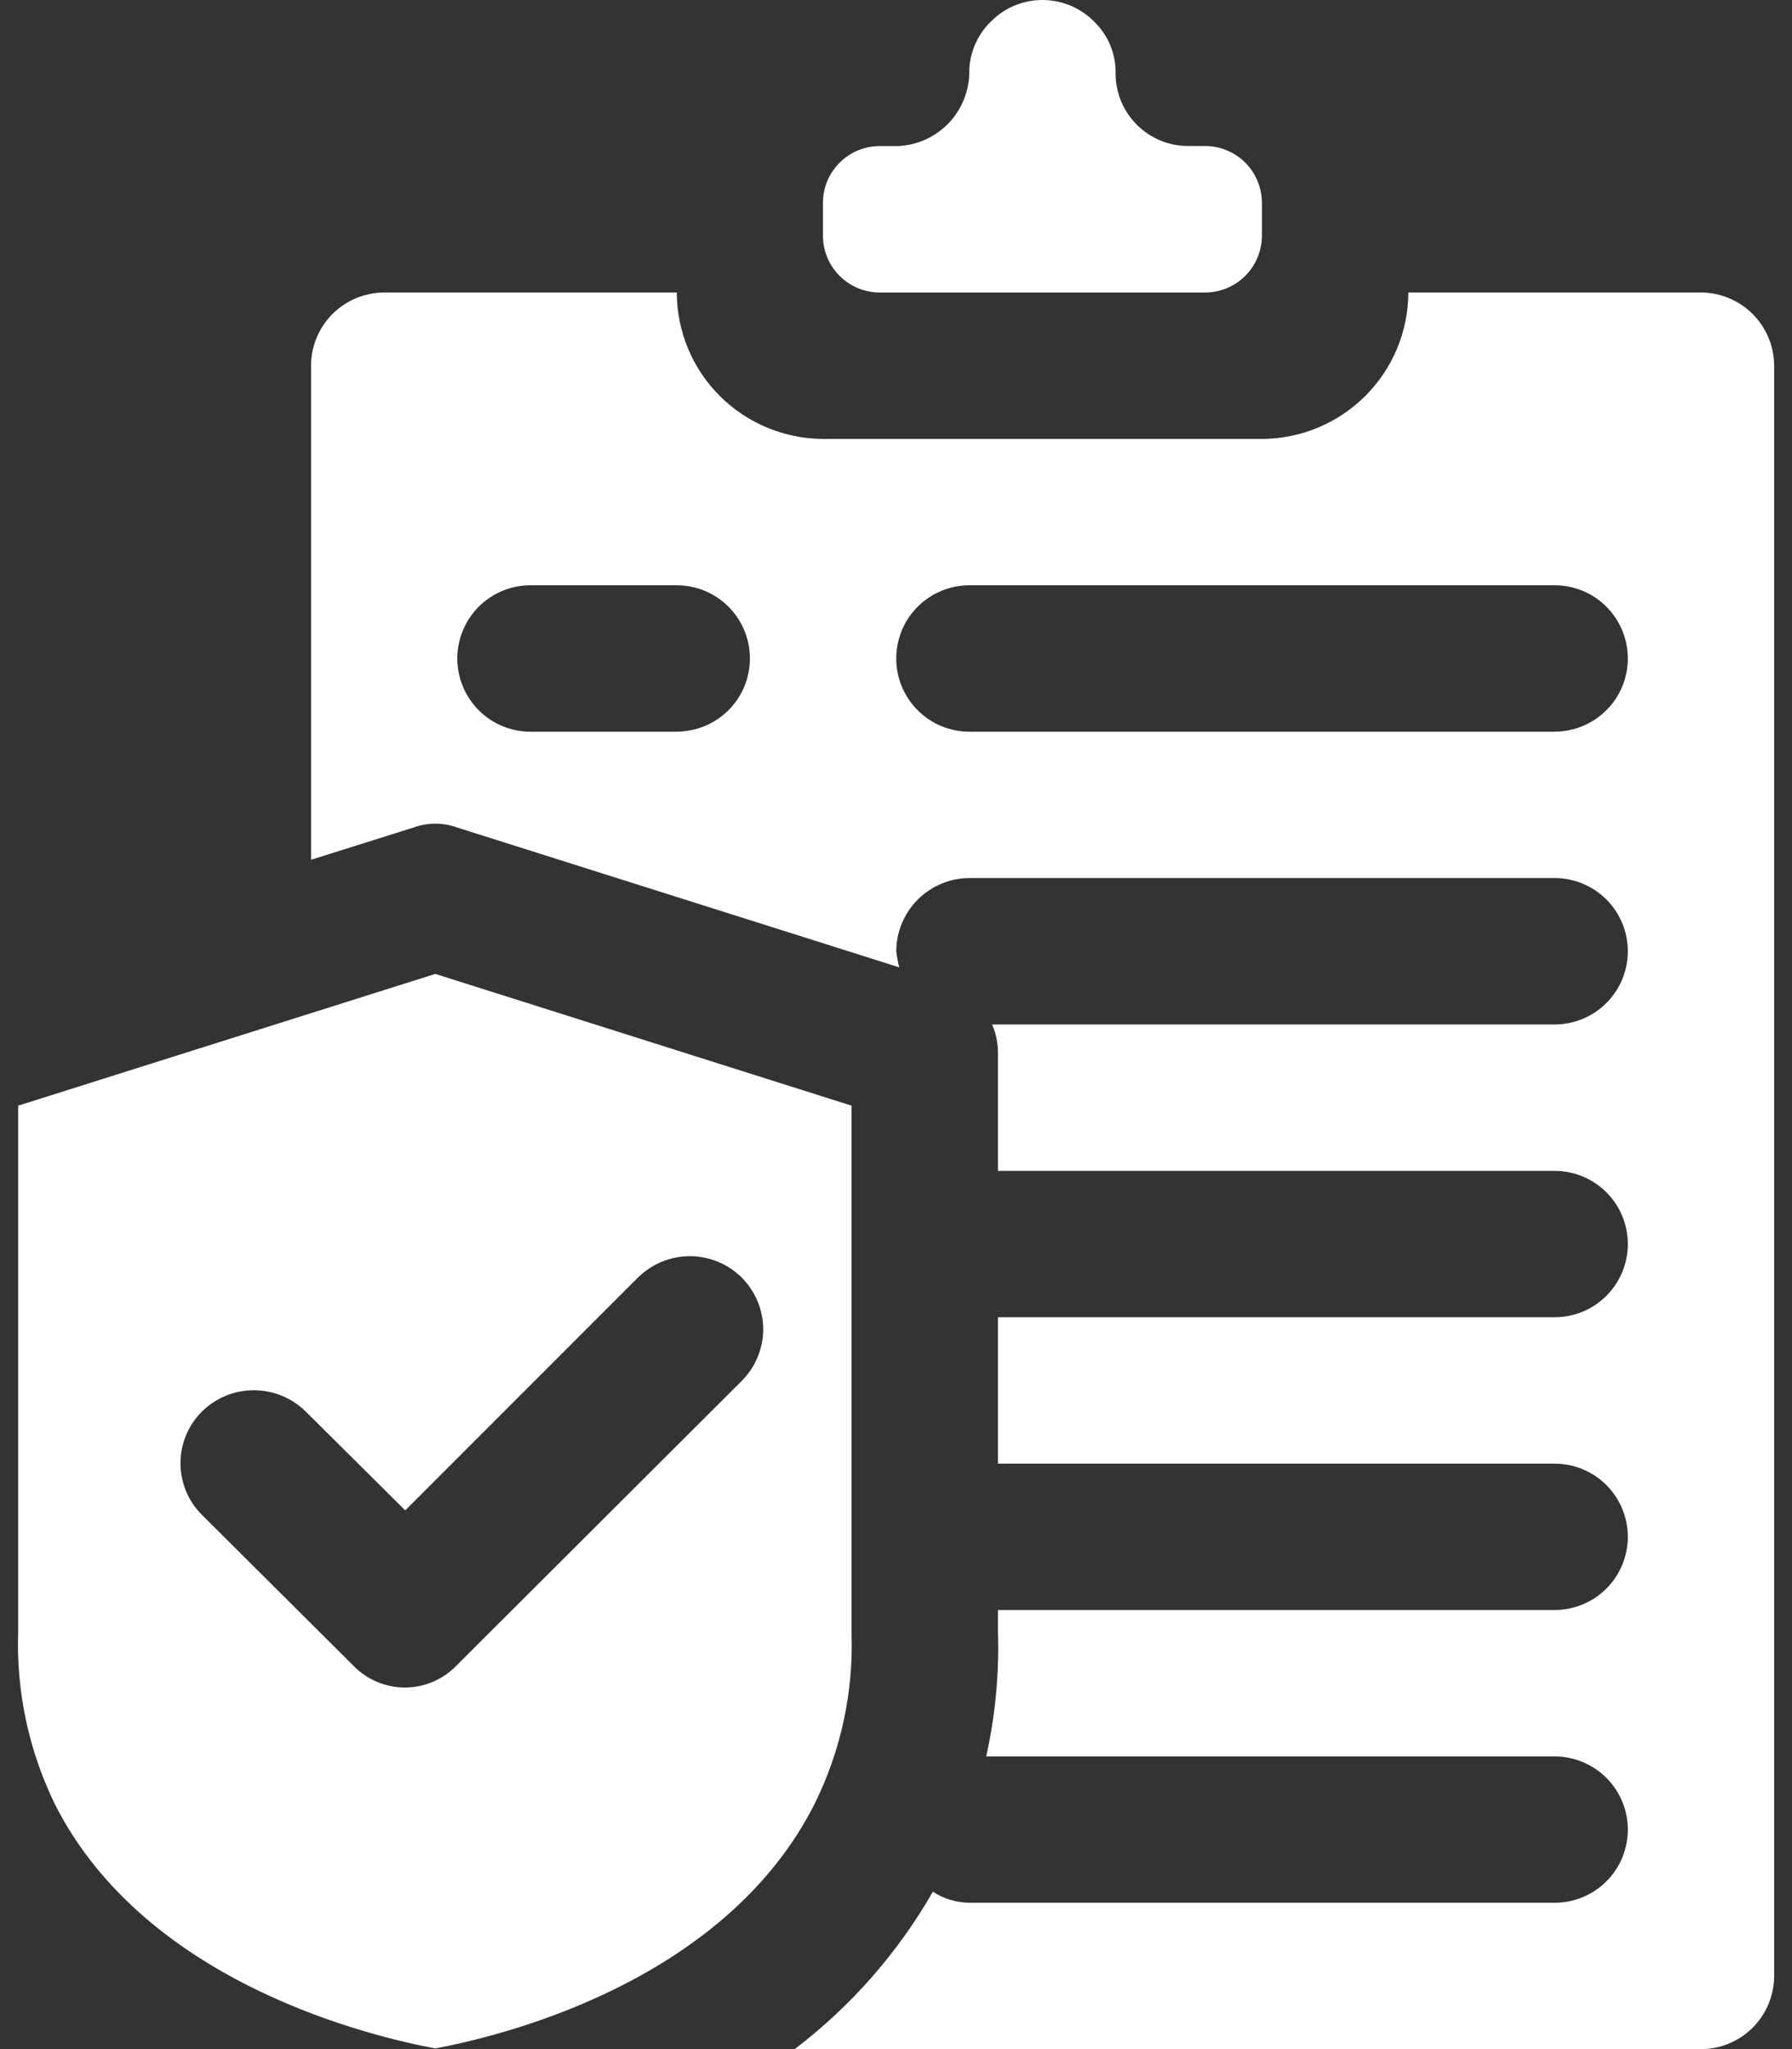
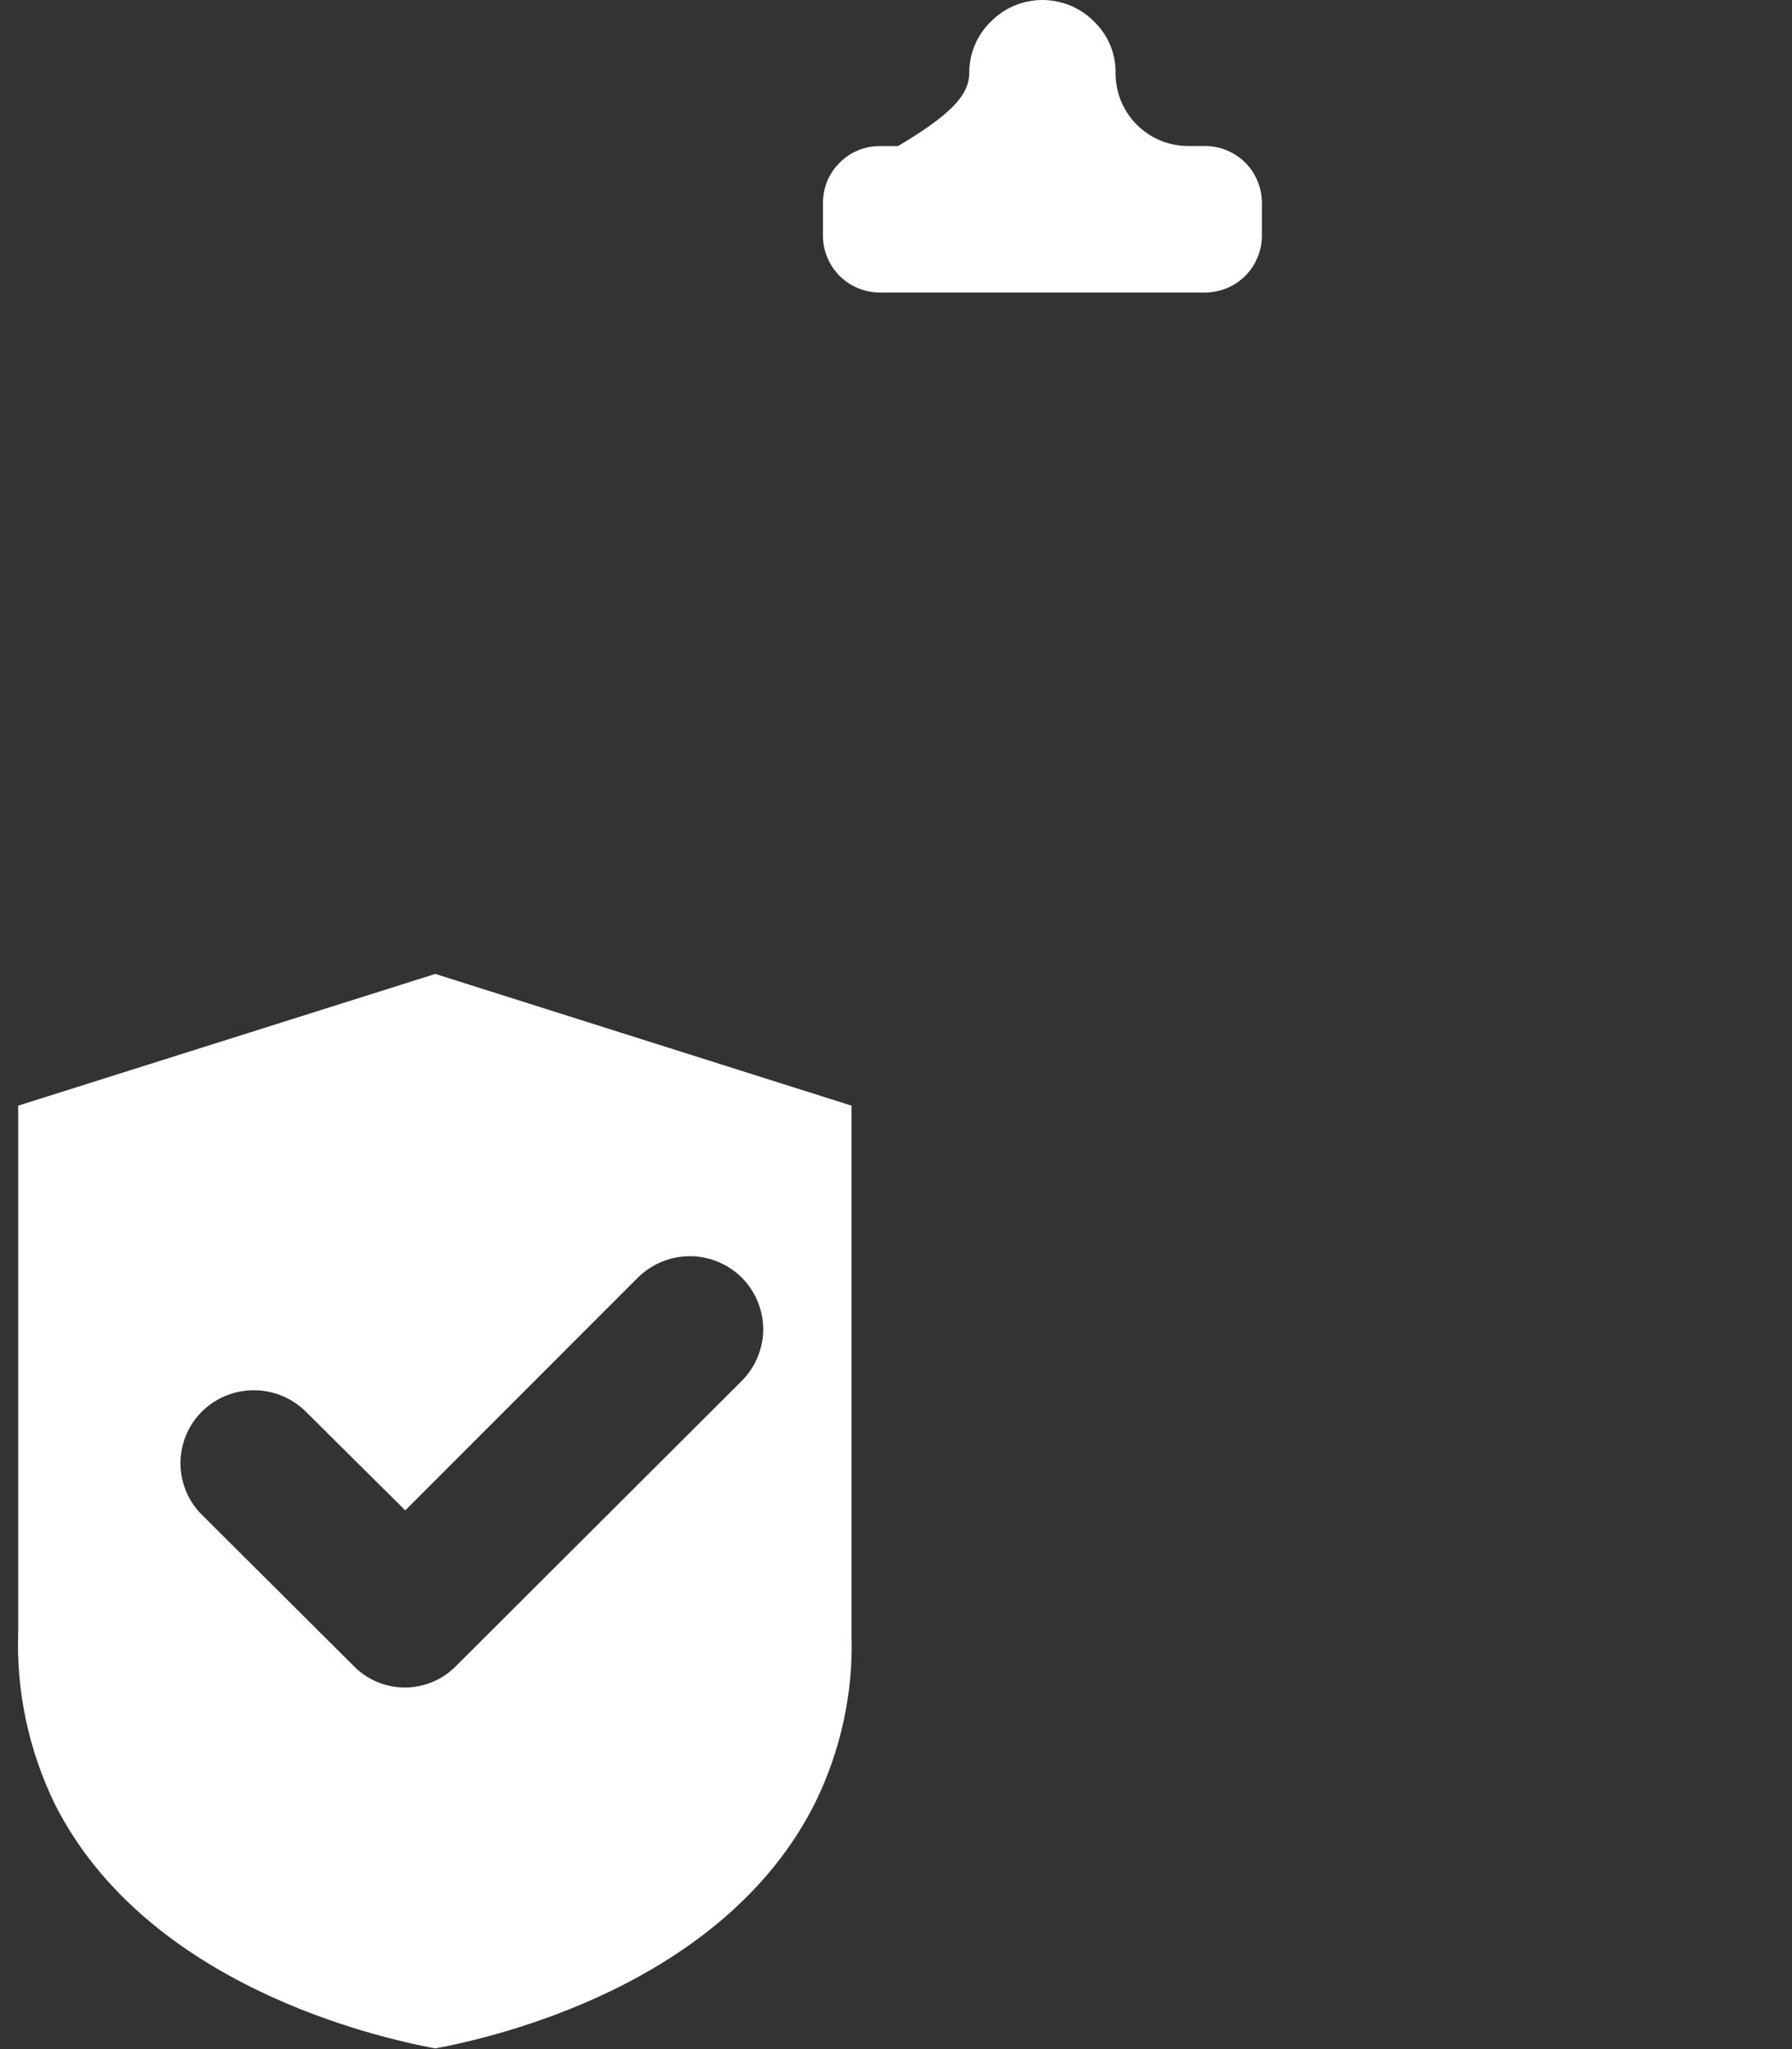
<svg xmlns="http://www.w3.org/2000/svg" width="21" height="24" viewBox="0 0 21 24" fill="none">
  <rect x="0" y="0" width="21" height="24" fill="#333333" stroke="none" />
-   <path d="M10.31 1.711H10.523C10.753 1.701 10.969 1.601 11.126 1.433C11.282 1.264 11.366 1.041 11.359 0.812C11.37 0.595 11.464 0.391 11.622 0.243C11.702 0.164 11.796 0.102 11.9 0.061C12.004 0.019 12.116 -0.001 12.227 7.26054e-05C12.339 0.002 12.45 0.025 12.553 0.069C12.656 0.114 12.749 0.178 12.827 0.258C12.907 0.337 12.97 0.431 13.013 0.535C13.055 0.639 13.076 0.75 13.073 0.863C13.074 0.975 13.096 1.086 13.139 1.189C13.183 1.292 13.246 1.386 13.326 1.465C13.405 1.543 13.5 1.606 13.604 1.648C13.707 1.69 13.819 1.711 13.931 1.71H14.121C14.209 1.71 14.295 1.727 14.376 1.761C14.457 1.794 14.531 1.843 14.593 1.905C14.655 1.967 14.704 2.041 14.737 2.122C14.771 2.202 14.788 2.289 14.788 2.377V2.759C14.788 2.847 14.771 2.933 14.737 3.014C14.704 3.095 14.655 3.169 14.593 3.231C14.531 3.292 14.458 3.342 14.377 3.375C14.296 3.409 14.209 3.426 14.122 3.426H10.31C10.133 3.426 9.964 3.356 9.839 3.231C9.714 3.106 9.644 2.937 9.644 2.76V2.377C9.644 2.29 9.661 2.203 9.694 2.122C9.728 2.041 9.777 1.968 9.839 1.906C9.901 1.844 9.974 1.794 10.055 1.761C10.136 1.727 10.223 1.711 10.31 1.711ZM5.101 11.407L0.213 12.95V19.114C0.189 19.81 0.337 20.502 0.642 21.129C1.714 23.255 4.414 23.864 5.101 23.992C5.786 23.864 8.478 23.255 9.55 21.12C9.853 20.505 10.001 19.825 9.979 19.14V12.95L5.101 11.407ZM8.693 16.173L5.349 19.508C5.271 19.589 5.177 19.654 5.073 19.698C4.969 19.742 4.857 19.765 4.744 19.765C4.632 19.765 4.52 19.742 4.416 19.698C4.312 19.654 4.218 19.589 4.14 19.508L2.366 17.742C2.286 17.663 2.223 17.569 2.18 17.465C2.137 17.361 2.115 17.25 2.115 17.138C2.115 17.025 2.137 16.914 2.18 16.811C2.223 16.707 2.286 16.613 2.366 16.533C2.528 16.373 2.746 16.283 2.974 16.283C3.202 16.283 3.421 16.373 3.583 16.533L4.749 17.69L7.475 14.964C7.637 14.804 7.855 14.713 8.084 14.713C8.312 14.713 8.531 14.804 8.693 14.964C8.772 15.044 8.835 15.138 8.878 15.242C8.921 15.345 8.944 15.457 8.944 15.569C8.944 15.681 8.921 15.792 8.878 15.896C8.835 16 8.772 16.094 8.693 16.173Z" fill="white" />
-   <path d="M19.933 3.426H16.504C16.503 3.88 16.322 4.316 16 4.637C15.679 4.958 15.244 5.139 14.79 5.141H9.645C9.191 5.139 8.756 4.958 8.434 4.637C8.113 4.316 7.932 3.88 7.931 3.426H4.502C4.275 3.427 4.057 3.517 3.896 3.678C3.736 3.838 3.645 4.056 3.645 4.283V10.07L4.844 9.693C5.011 9.632 5.193 9.632 5.36 9.693L10.538 11.33C10.522 11.268 10.51 11.205 10.503 11.142C10.504 10.914 10.594 10.697 10.755 10.536C10.916 10.376 11.133 10.285 11.36 10.284H18.219C18.446 10.284 18.664 10.375 18.825 10.535C18.986 10.696 19.076 10.914 19.076 11.142C19.076 11.369 18.986 11.587 18.825 11.748C18.664 11.908 18.446 11.999 18.219 11.999H11.626C11.671 12.101 11.694 12.213 11.695 12.325V13.714H18.219C18.446 13.714 18.664 13.804 18.825 13.965C18.986 14.125 19.076 14.343 19.076 14.571C19.076 14.798 18.986 15.016 18.825 15.177C18.664 15.338 18.446 15.428 18.219 15.428H11.695V17.143H18.219C18.446 17.143 18.664 17.233 18.825 17.394C18.986 17.555 19.076 17.773 19.076 18C19.076 18.227 18.986 18.445 18.825 18.606C18.664 18.767 18.446 18.857 18.219 18.857H11.695V19.114C11.71 19.604 11.664 20.094 11.557 20.572H18.219C18.446 20.572 18.664 20.663 18.825 20.823C18.986 20.984 19.076 21.202 19.076 21.429C19.076 21.657 18.986 21.875 18.825 22.035C18.664 22.196 18.446 22.286 18.219 22.286H11.36C11.208 22.284 11.06 22.24 10.932 22.157C10.521 22.874 9.969 23.501 9.312 24.001H19.933C20.16 24 20.378 23.91 20.539 23.749C20.7 23.588 20.79 23.371 20.791 23.144V4.284C20.79 4.057 20.7 3.839 20.539 3.678C20.378 3.518 20.16 3.426 19.933 3.426ZM7.931 8.57H6.217C5.989 8.57 5.771 8.48 5.61 8.319C5.45 8.158 5.359 7.94 5.359 7.713C5.359 7.485 5.45 7.267 5.61 7.106C5.771 6.945 5.989 6.855 6.217 6.855H7.931C8.158 6.855 8.376 6.945 8.537 7.106C8.698 7.267 8.788 7.485 8.788 7.712C8.788 7.94 8.698 8.158 8.537 8.318C8.376 8.479 8.158 8.569 7.931 8.569V8.57ZM18.219 8.57H11.36C11.133 8.57 10.915 8.48 10.754 8.319C10.593 8.158 10.503 7.94 10.503 7.713C10.503 7.485 10.593 7.267 10.754 7.106C10.915 6.945 11.133 6.855 11.36 6.855H18.219C18.446 6.855 18.664 6.945 18.825 7.106C18.986 7.267 19.076 7.485 19.076 7.712C19.076 7.94 18.986 8.158 18.825 8.318C18.664 8.479 18.446 8.569 18.219 8.569V8.57Z" fill="white" />
+   <path d="M10.31 1.711H10.523C11.282 1.264 11.366 1.041 11.359 0.812C11.37 0.595 11.464 0.391 11.622 0.243C11.702 0.164 11.796 0.102 11.9 0.061C12.004 0.019 12.116 -0.001 12.227 7.26054e-05C12.339 0.002 12.45 0.025 12.553 0.069C12.656 0.114 12.749 0.178 12.827 0.258C12.907 0.337 12.97 0.431 13.013 0.535C13.055 0.639 13.076 0.75 13.073 0.863C13.074 0.975 13.096 1.086 13.139 1.189C13.183 1.292 13.246 1.386 13.326 1.465C13.405 1.543 13.5 1.606 13.604 1.648C13.707 1.69 13.819 1.711 13.931 1.71H14.121C14.209 1.71 14.295 1.727 14.376 1.761C14.457 1.794 14.531 1.843 14.593 1.905C14.655 1.967 14.704 2.041 14.737 2.122C14.771 2.202 14.788 2.289 14.788 2.377V2.759C14.788 2.847 14.771 2.933 14.737 3.014C14.704 3.095 14.655 3.169 14.593 3.231C14.531 3.292 14.458 3.342 14.377 3.375C14.296 3.409 14.209 3.426 14.122 3.426H10.31C10.133 3.426 9.964 3.356 9.839 3.231C9.714 3.106 9.644 2.937 9.644 2.76V2.377C9.644 2.29 9.661 2.203 9.694 2.122C9.728 2.041 9.777 1.968 9.839 1.906C9.901 1.844 9.974 1.794 10.055 1.761C10.136 1.727 10.223 1.711 10.31 1.711ZM5.101 11.407L0.213 12.95V19.114C0.189 19.81 0.337 20.502 0.642 21.129C1.714 23.255 4.414 23.864 5.101 23.992C5.786 23.864 8.478 23.255 9.55 21.12C9.853 20.505 10.001 19.825 9.979 19.14V12.95L5.101 11.407ZM8.693 16.173L5.349 19.508C5.271 19.589 5.177 19.654 5.073 19.698C4.969 19.742 4.857 19.765 4.744 19.765C4.632 19.765 4.52 19.742 4.416 19.698C4.312 19.654 4.218 19.589 4.14 19.508L2.366 17.742C2.286 17.663 2.223 17.569 2.18 17.465C2.137 17.361 2.115 17.25 2.115 17.138C2.115 17.025 2.137 16.914 2.18 16.811C2.223 16.707 2.286 16.613 2.366 16.533C2.528 16.373 2.746 16.283 2.974 16.283C3.202 16.283 3.421 16.373 3.583 16.533L4.749 17.69L7.475 14.964C7.637 14.804 7.855 14.713 8.084 14.713C8.312 14.713 8.531 14.804 8.693 14.964C8.772 15.044 8.835 15.138 8.878 15.242C8.921 15.345 8.944 15.457 8.944 15.569C8.944 15.681 8.921 15.792 8.878 15.896C8.835 16 8.772 16.094 8.693 16.173Z" fill="white" />
</svg>